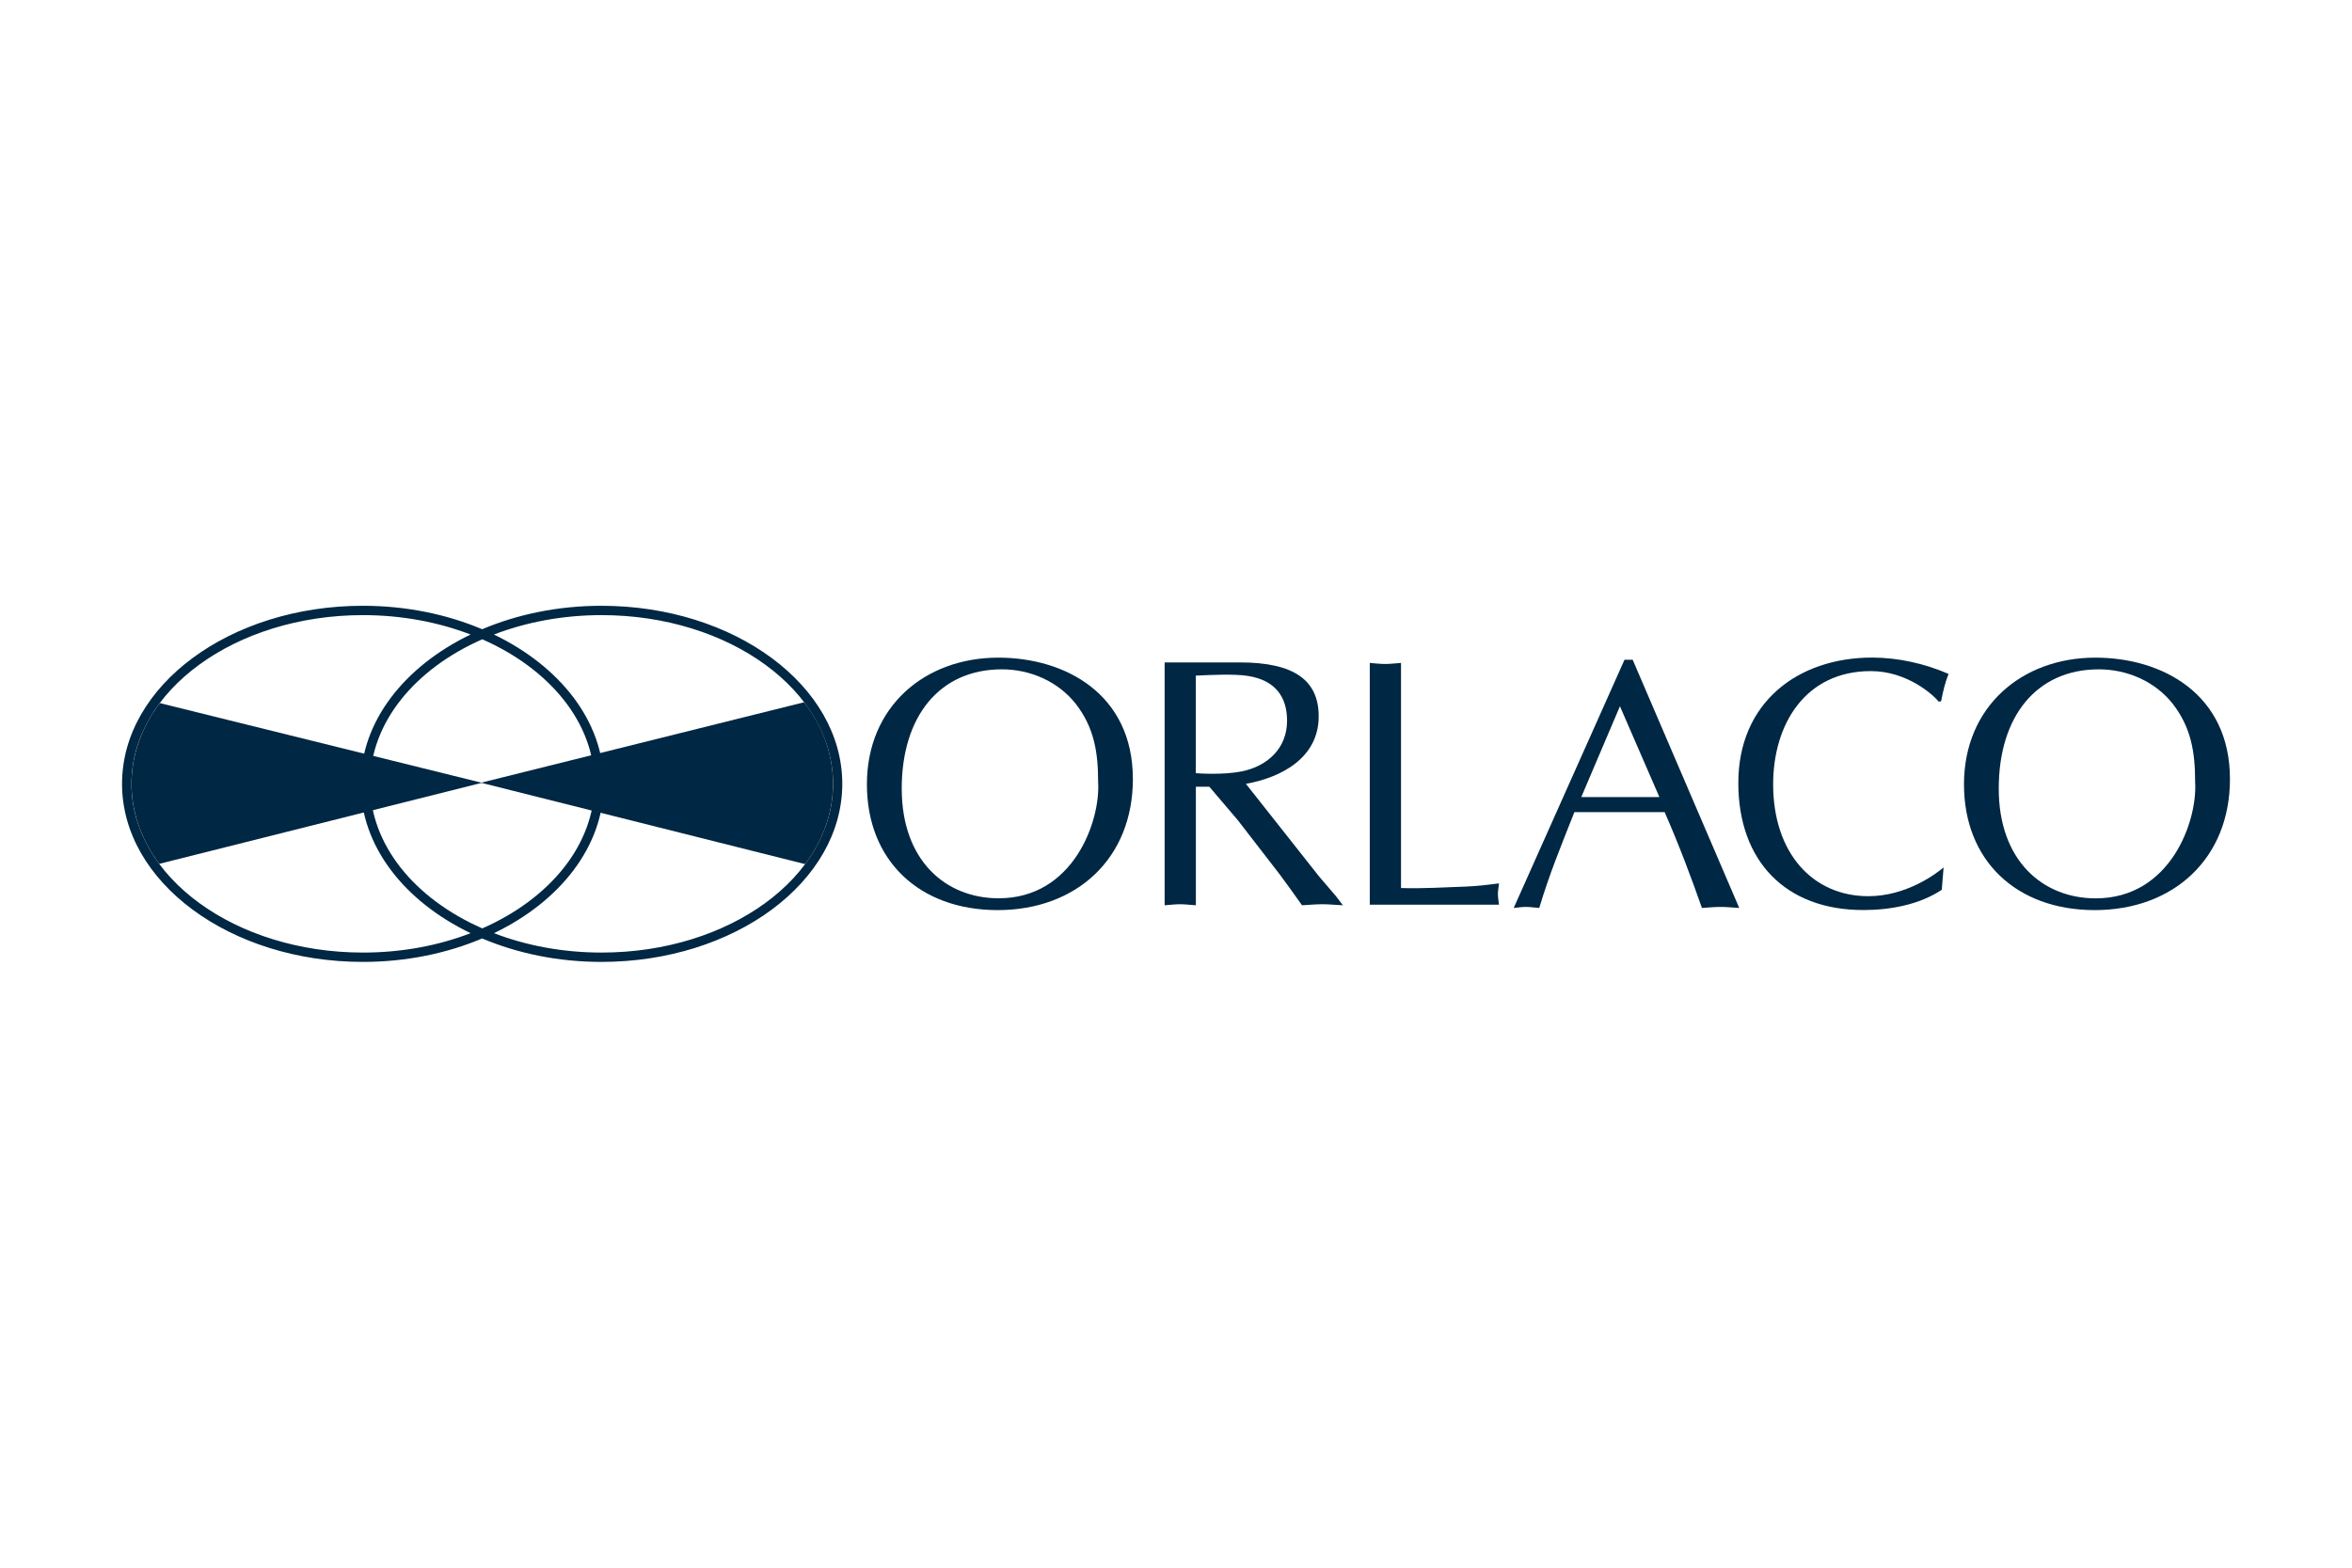
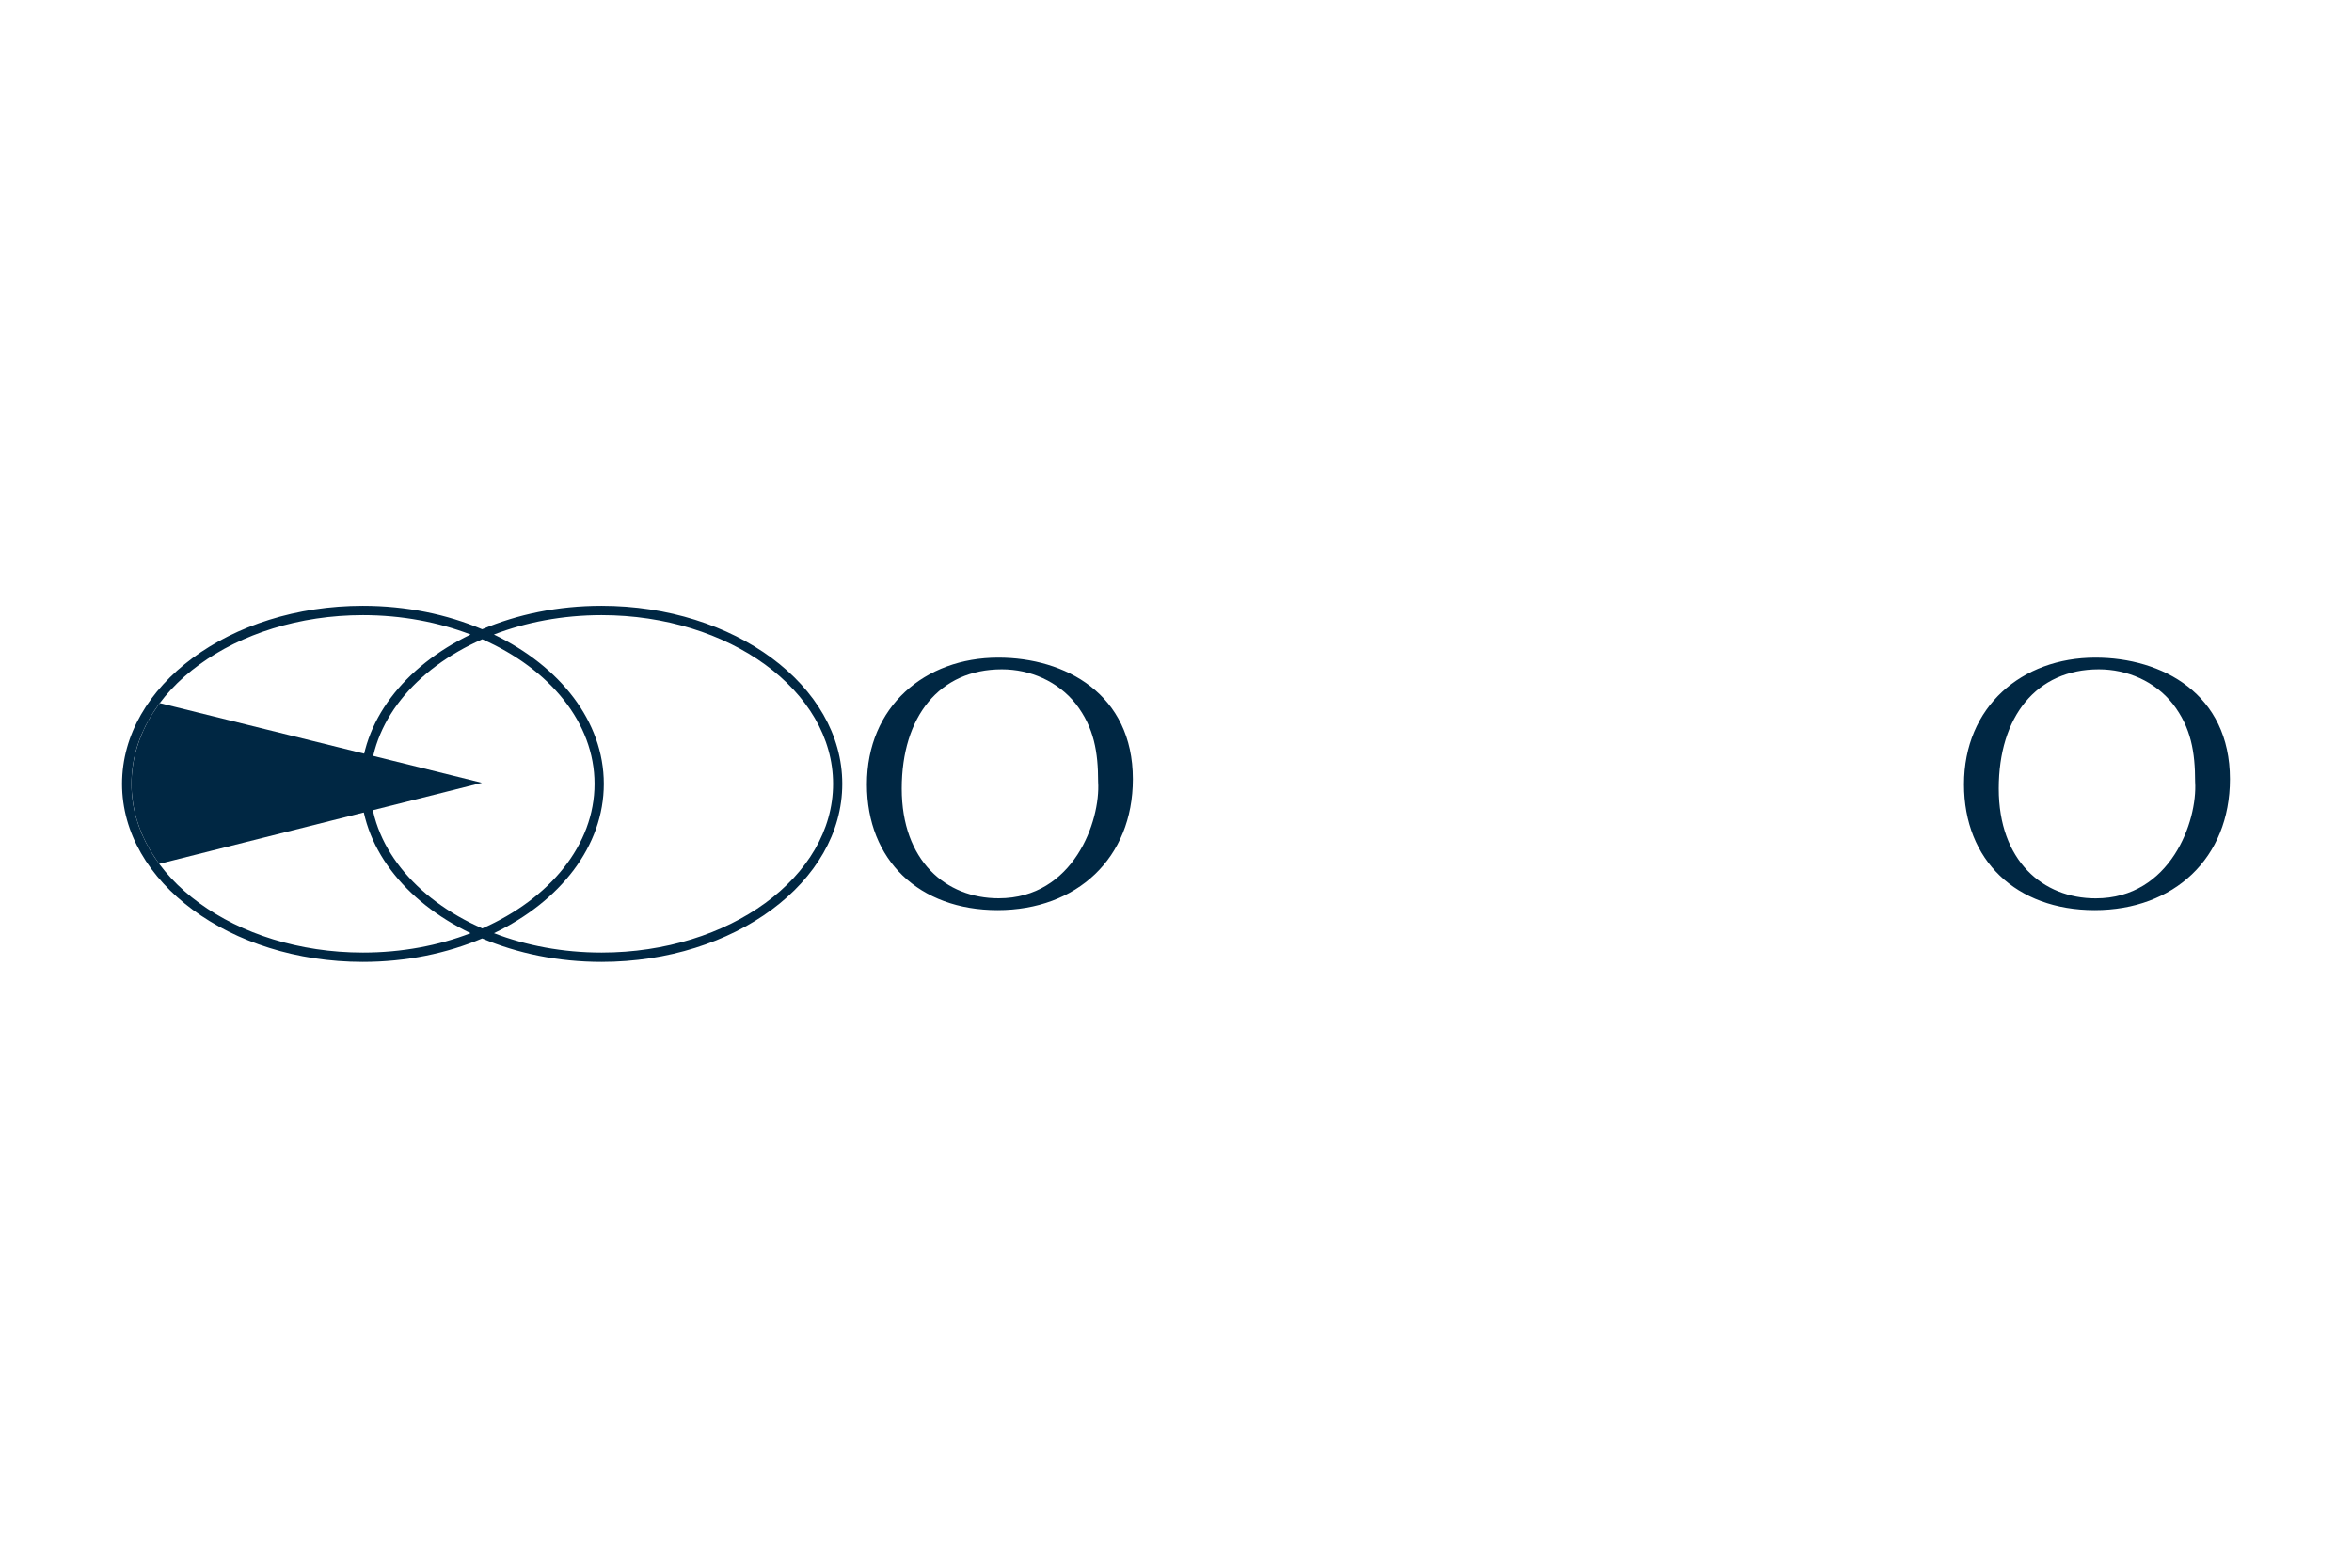
<svg xmlns="http://www.w3.org/2000/svg" version="1.1" id="Layer_1" x="0px" y="0px" viewBox="0 0 360 240" style="enable-background:new 0 0 360 240;" xml:space="preserve">
  <style type="text/css">
	.st0{fill:#002743;}
	.st1{fill:none;}
	.st2{fill:#008CA3;}
	.st3{clip-path:url(#SVGID_2_);fill:#002743;}
	.st4{fill-rule:evenodd;clip-rule:evenodd;fill:#002743;}
	.st5{opacity:0.5;}
	.st6{opacity:0.5;fill:#002743;}
	.st7{fill:#0095DA;}
	.st8{fill:#F47920;}
	.st9{fill:#D7DEE0;}
	.st10{fill:#D3D1D1;}
	.st11{fill:#FFFFFF;}
	.st12{fill:#011D3A;}
	.st13{fill:#045DA8;}
	.st14{fill:#189CD8;}
	.st15{fill:#E31D38;}
	.st16{fill:#231F20;}
	.st17{fill:#006CAE;}
	.st18{fill:#0D4F97;}
	.st19{fill:#16325C;}
	.st20{fill:#DEB045;}
	.st21{fill:#002C5B;}
	.st22{clip-path:url(#SVGID_4_);fill:url(#SVGID_5_);}
	.st23{fill:#EC1C24;}
	.st24{fill-rule:evenodd;clip-rule:evenodd;fill:#0079B5;}
	.st25{fill-rule:evenodd;clip-rule:evenodd;fill:#EF7F1A;}
	.st26{fill-rule:evenodd;clip-rule:evenodd;}
	.st27{fill-rule:evenodd;clip-rule:evenodd;fill:#004784;}
	.st28{fill-rule:evenodd;clip-rule:evenodd;fill:#508229;}
	.st29{fill:#0B77BD;}
	.st30{fill-rule:evenodd;clip-rule:evenodd;fill:#231F20;}
	.st31{fill:#007886;}
	.st32{fill:#FF7200;}
	.st33{fill:#424243;}
	.st34{fill:#092C74;}
	.st35{fill:#8E191C;}
	.st36{fill:#172750;}
	.st37{fill:#004C27;}
	.st38{fill:#D5BE28;}
	.st39{fill:#935724;}
	.st40{fill:#005EAB;}
	.st41{fill:#F0373D;}
	.st42{fill:#202020;}
	.st43{fill:#0D5097;}
	.st44{fill:#5A5B5B;}
	.st45{fill:#203D7C;}
	.st46{fill:#0082BE;}
	.st47{fill:#88959F;}
	.st48{fill:#F0B11D;}
	.st49{fill:#252524;}
	.st50{fill:#87BFE7;}
	.st51{fill:#2C2620;}
	.st52{fill:#00A0E6;}
	.st53{fill:#CECECE;}
	.st54{opacity:0.5;fill:#009245;}
	.st55{opacity:0.5;fill:#F9DA23;}
	.st56{opacity:0.5;fill:#FF7BAC;}
	.st57{opacity:0.5;fill:#3FA9F5;}
	.st58{fill:#ED302F;}
	.st59{fill:#004693;}
	.st60{fill:#283A85;}
	.st61{fill:#F37421;}
	.st62{fill:#2F3E41;}
	.st63{fill:#15264D;}
	.st64{fill:#D4AA3B;}
	.st65{fill:#D91F30;}
	.st66{fill:#243366;}
	.st67{fill:#DB001A;}
	.st68{fill:#1E448F;}
	.st69{fill:#2C87CB;}
	.st70{fill:none;stroke:#2E3191;stroke-width:4;stroke-miterlimit:10;}
	.st71{fill:#003AAD;}
	.st72{fill:#CD003A;}
	.st73{fill:#0079A4;}
	.st74{fill:#97BF0D;}
	.st75{fill:#939496;}
	.st76{fill:#FFD00A;}
	.st77{fill:#BC2127;}
	.st78{fill:#231E20;}
	.st79{clip-path:url(#SVGID_7_);fill:#231F20;}
	.st80{clip-path:url(#SVGID_7_);fill:#00BCF1;}
	.st81{fill:#0091AB;}
	.st82{fill:none;stroke:#FFFFFF;stroke-width:1.063;stroke-miterlimit:10;}
	.st83{fill:none;stroke:#FFFFFF;stroke-width:1.155;stroke-miterlimit:10;}
	.st84{fill:none;stroke:#231F20;stroke-width:2.127;stroke-miterlimit:10;}
	.st85{fill:none;stroke:#231F20;stroke-width:3.191;stroke-miterlimit:10;}
	.st86{fill:none;stroke:#231F20;stroke-width:3.191;stroke-miterlimit:10;stroke-dasharray:12.745,12.745;}
	.st87{clip-path:url(#SVGID_9_);fill:#009ACA;}
	.st88{fill:#0F2852;}
	.st89{fill:#0E284E;}
	.st90{fill:#C7C9CA;}
	.st91{fill:#EC5300;}
</style>
  <g>
    <path class="st0" d="M132.69,120.08c0-11.9,8.86-19.4,20.11-19.4c10.22,0,20.6,5.54,20.6,18.59c0,12.12-8.59,20.06-20.71,20.06   C140.68,139.32,132.69,131.71,132.69,120.08z M164.65,107.74c-2.72-3.43-6.96-5.27-11.3-5.27c-9.57,0-15.33,7.23-15.33,18.26   c0,11.03,6.74,16.79,14.84,16.79c11.47,0,15.6-11.85,15.22-17.83C168.08,115.19,167.48,111.39,164.65,107.74" />
-     <path class="st0" d="M178.25,101.41h11.52c8.37,0,12.07,2.77,12.07,8.26c0,6.31-5.65,9.35-11.14,10.33l11.2,14.18l2.61,3.05   l1.03,1.36c-1.14-0.05-2.12-0.16-3.15-0.16c-1.03,0-2.12,0.11-3.1,0.16c-1.2-1.69-2.29-3.21-3.42-4.73l-6.42-8.31l-4.35-5.11h-2.06   l0,18.15c-0.87-0.05-1.63-0.16-2.39-0.16c-0.82,0-1.63,0.11-2.39,0.16V101.41z M183.03,118.37c0.76,0.05,4.24,0.27,7.01-0.27   c3.97-0.81,6.96-3.53,6.96-7.77c0-3.75-1.9-6.2-5.98-6.85c-2.01-0.33-5.71-0.16-7.99-0.05V118.37" />
-     <path class="st0" d="M214.44,135.95c3.31,0.11,6.57-0.11,9.84-0.22c1.74-0.06,3.42-0.27,5.16-0.49c-0.05,0.6-0.17,1.09-0.17,1.63   c0,0.54,0.11,1.09,0.17,1.63h-19.78v-37.01c0.76,0.06,1.58,0.16,2.39,0.16c0.76,0,1.52-0.11,2.39-0.16V135.95" />
-     <path class="st0" d="M266.21,139c-1.03-0.05-1.9-0.16-2.83-0.16c-1.03,0-1.95,0.11-2.88,0.16c-1.58-4.51-3.53-9.73-5.71-14.67   h-13.81c-1.9,4.78-3.86,9.56-5.38,14.67c-0.76-0.05-1.36-0.16-2.01-0.16c-0.71,0-1.3,0.11-1.9,0.16L248.65,101h1.25L266.21,139z    M247.95,108.12l-5.92,13.91h11.96L247.95,108.12" />
-     <path class="st0" d="M297.21,136.22c-3.43,2.28-7.88,3.1-12.01,3.1c-11.96,0-19.13-7.56-19.13-19.46   c0-12.23,9.02-19.19,20.49-19.19c3.97,0,8.04,0.92,11.69,2.5c-0.55,1.36-0.87,2.77-1.14,4.19l-0.38,0.05   c-0.76-0.98-4.78-4.67-10.38-4.67c-10,0-14.95,8.1-14.95,17.34c0,10.43,5.98,17.12,14.57,17.12c5.87,0,10.43-3.48,11.52-4.4   L297.21,136.22" />
    <path class="st0" d="M300.61,120.08c0-11.9,8.86-19.4,20.11-19.4c10.22,0,20.6,5.54,20.6,18.59c0,12.12-8.59,20.06-20.71,20.06   C308.59,139.32,300.61,131.71,300.61,120.08z M332.56,107.74c-2.72-3.43-6.96-5.27-11.31-5.27c-9.56,0-15.32,7.23-15.32,18.26   c0,11.03,6.74,16.8,14.84,16.8c11.47,0,15.6-11.85,15.22-17.83C335.99,115.19,335.39,111.39,332.56,107.74" />
    <path class="st0" d="M92.06,92.74c-6.64,0-12.87,1.31-18.26,3.59c-5.39-2.28-11.62-3.59-18.26-3.59   c-20.33,0-36.86,12.23-36.86,27.26c0,15.03,16.54,27.26,36.86,27.26c6.64,0,12.87-1.31,18.26-3.59c5.39,2.28,11.62,3.59,18.26,3.59   c20.33,0,36.86-12.23,36.86-27.26C128.92,104.97,112.39,92.74,92.06,92.74z M55.56,145.83c-19.54,0-35.44-11.59-35.44-25.83   c0-14.24,15.9-25.83,35.44-25.83c5.94,0,11.55,1.08,16.47,2.97c-10.11,4.87-16.82,13.29-16.82,22.86c0,9.57,6.71,18,16.82,22.86   C67.11,144.76,61.51,145.83,55.56,145.83z M73.82,97.87C84.1,102.39,91,110.62,91,120c0,9.38-6.89,17.61-17.18,22.13   c-10.29-4.52-17.18-12.75-17.18-22.13C56.64,110.62,63.53,102.39,73.82,97.87z M92.08,145.83c-5.94,0-11.55-1.07-16.47-2.97   C85.72,138,92.42,129.57,92.42,120c0-9.57-6.71-17.99-16.82-22.86c4.92-1.89,10.53-2.97,16.47-2.97   c19.54,0,35.44,11.59,35.44,25.83C127.51,134.24,111.62,145.83,92.08,145.83" />
    <path class="st0" d="M24.37,132.25c-0.74-1.07-4.24-5.59-4.24-12.25c0-6.71,3.58-11.34,4.34-12.36l49.29,12.2L24.37,132.25" />
-     <path class="st0" d="M123.23,132.29c1.65-2.2,4.27-6.48,4.27-12.29c0-5.03-1.95-9.33-4.43-12.49l-49.45,12.32L123.23,132.29" />
  </g>
</svg>